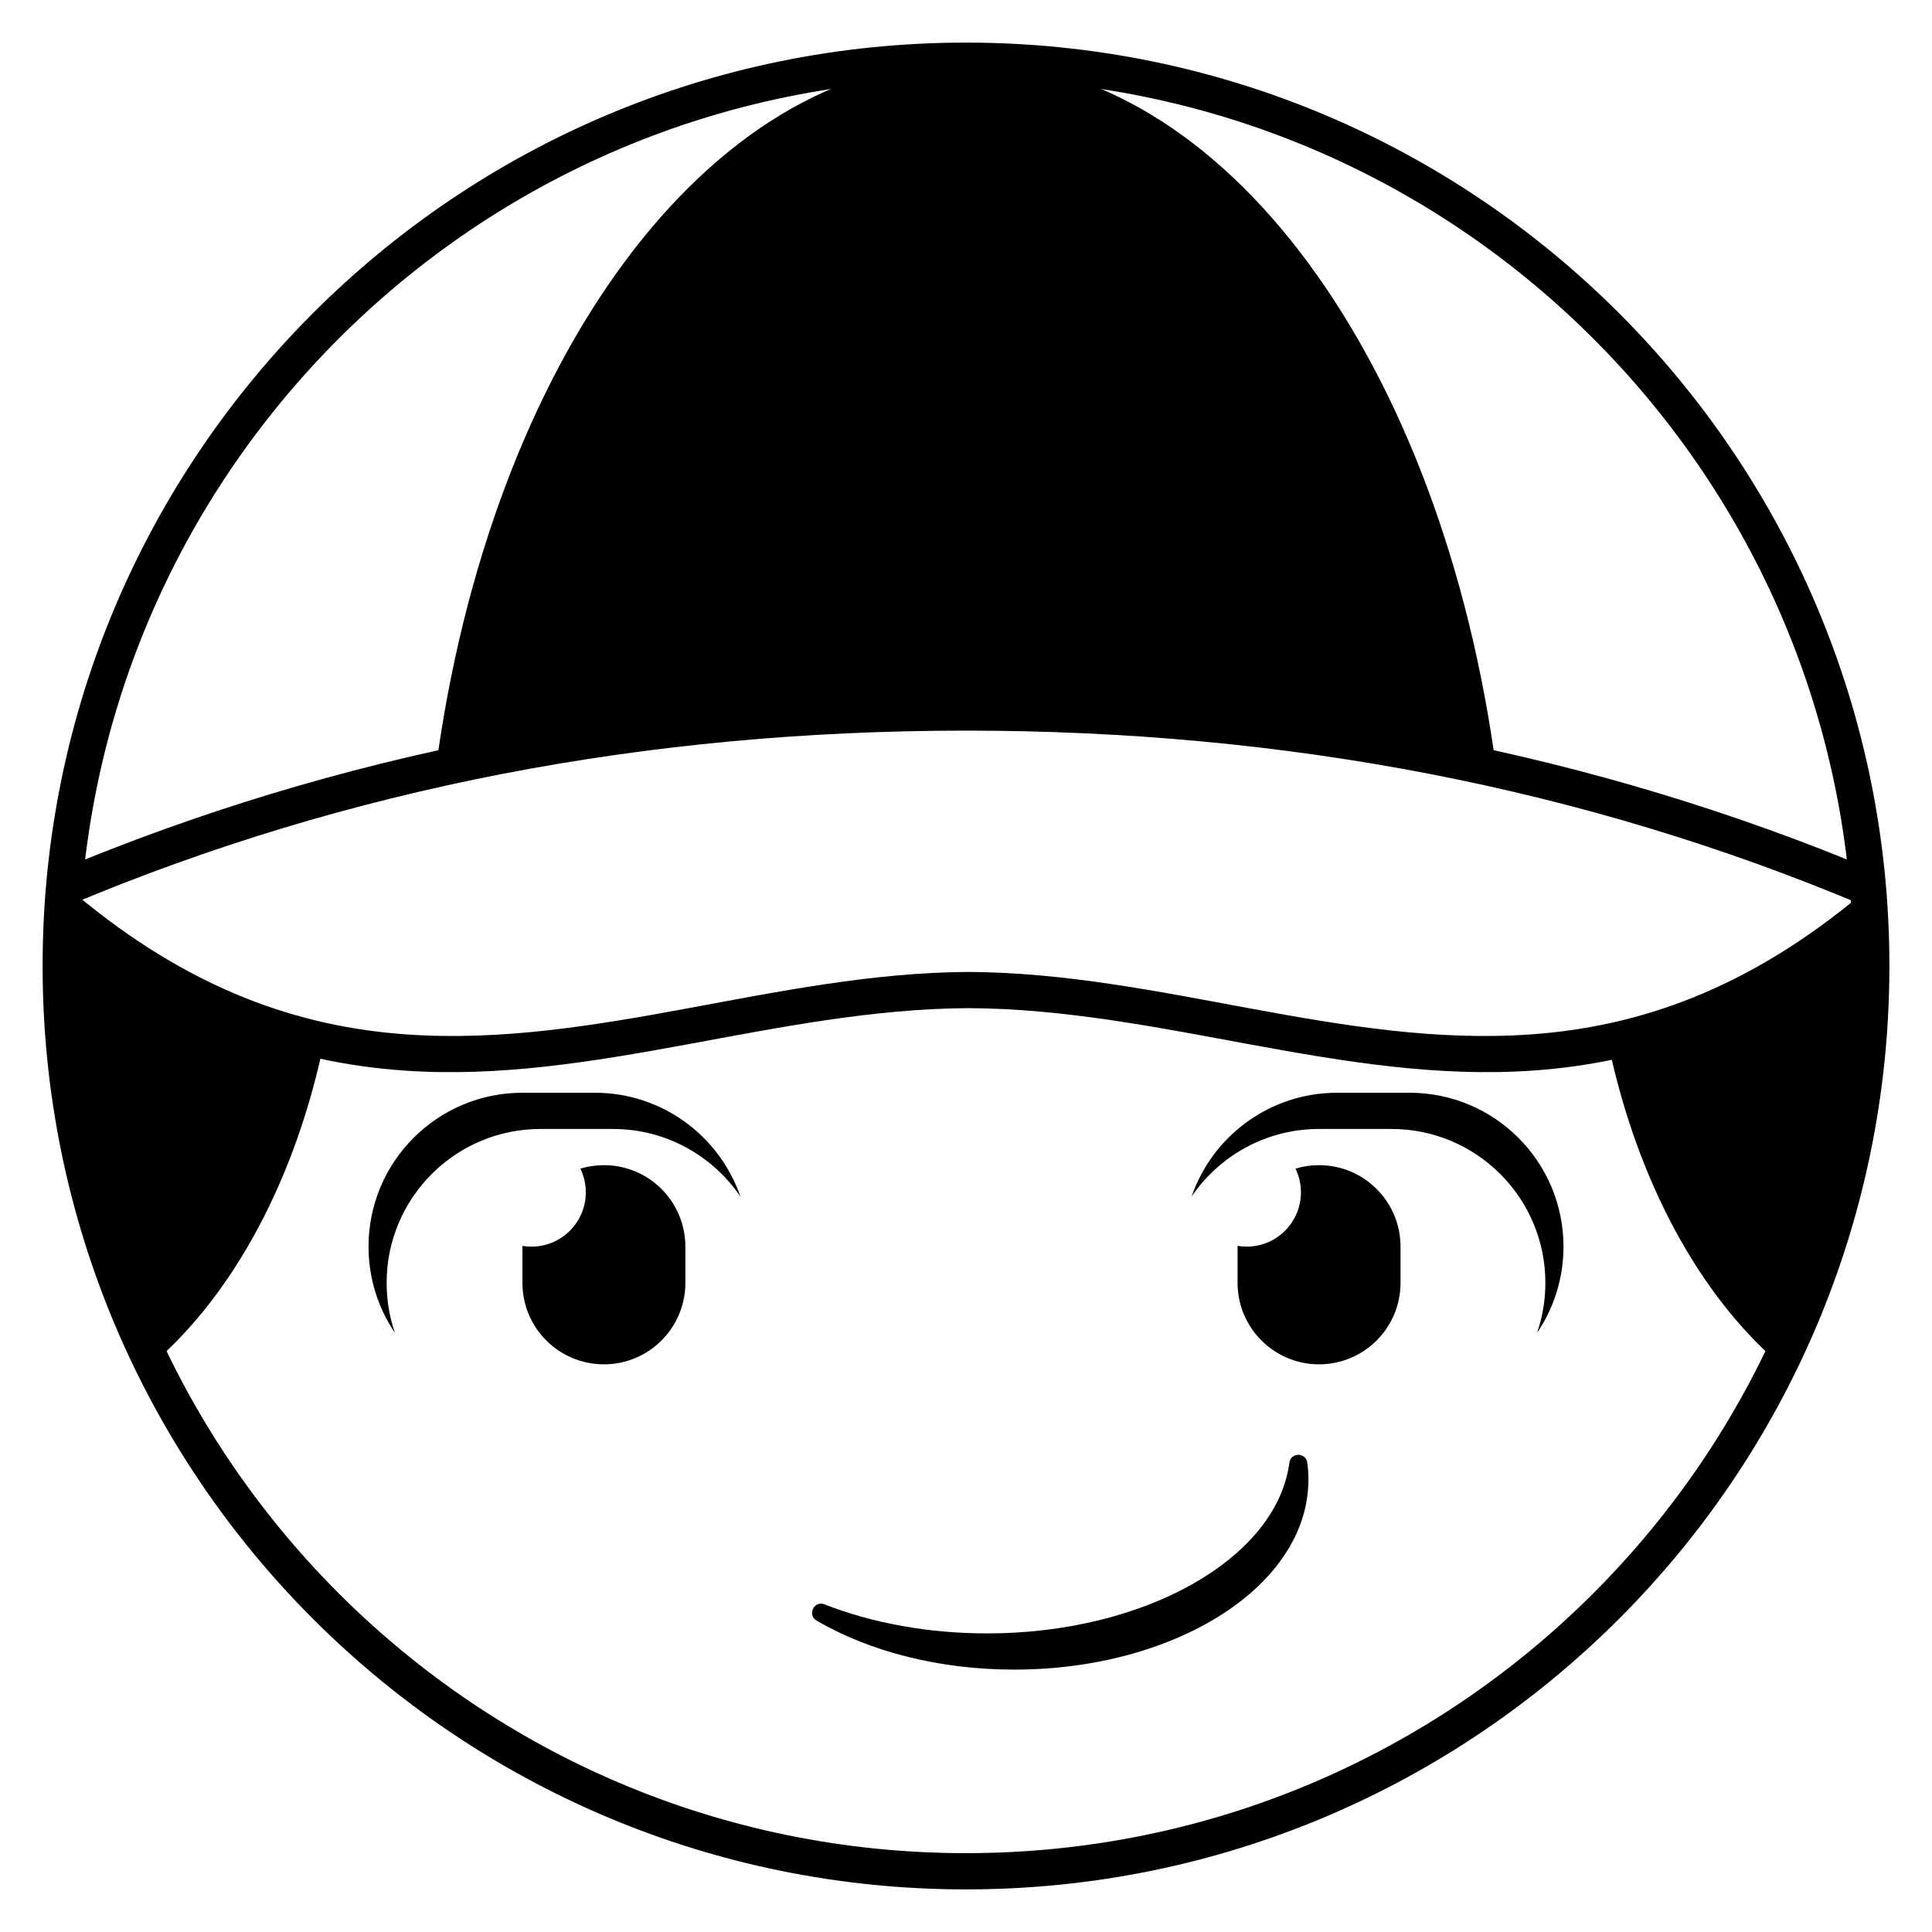
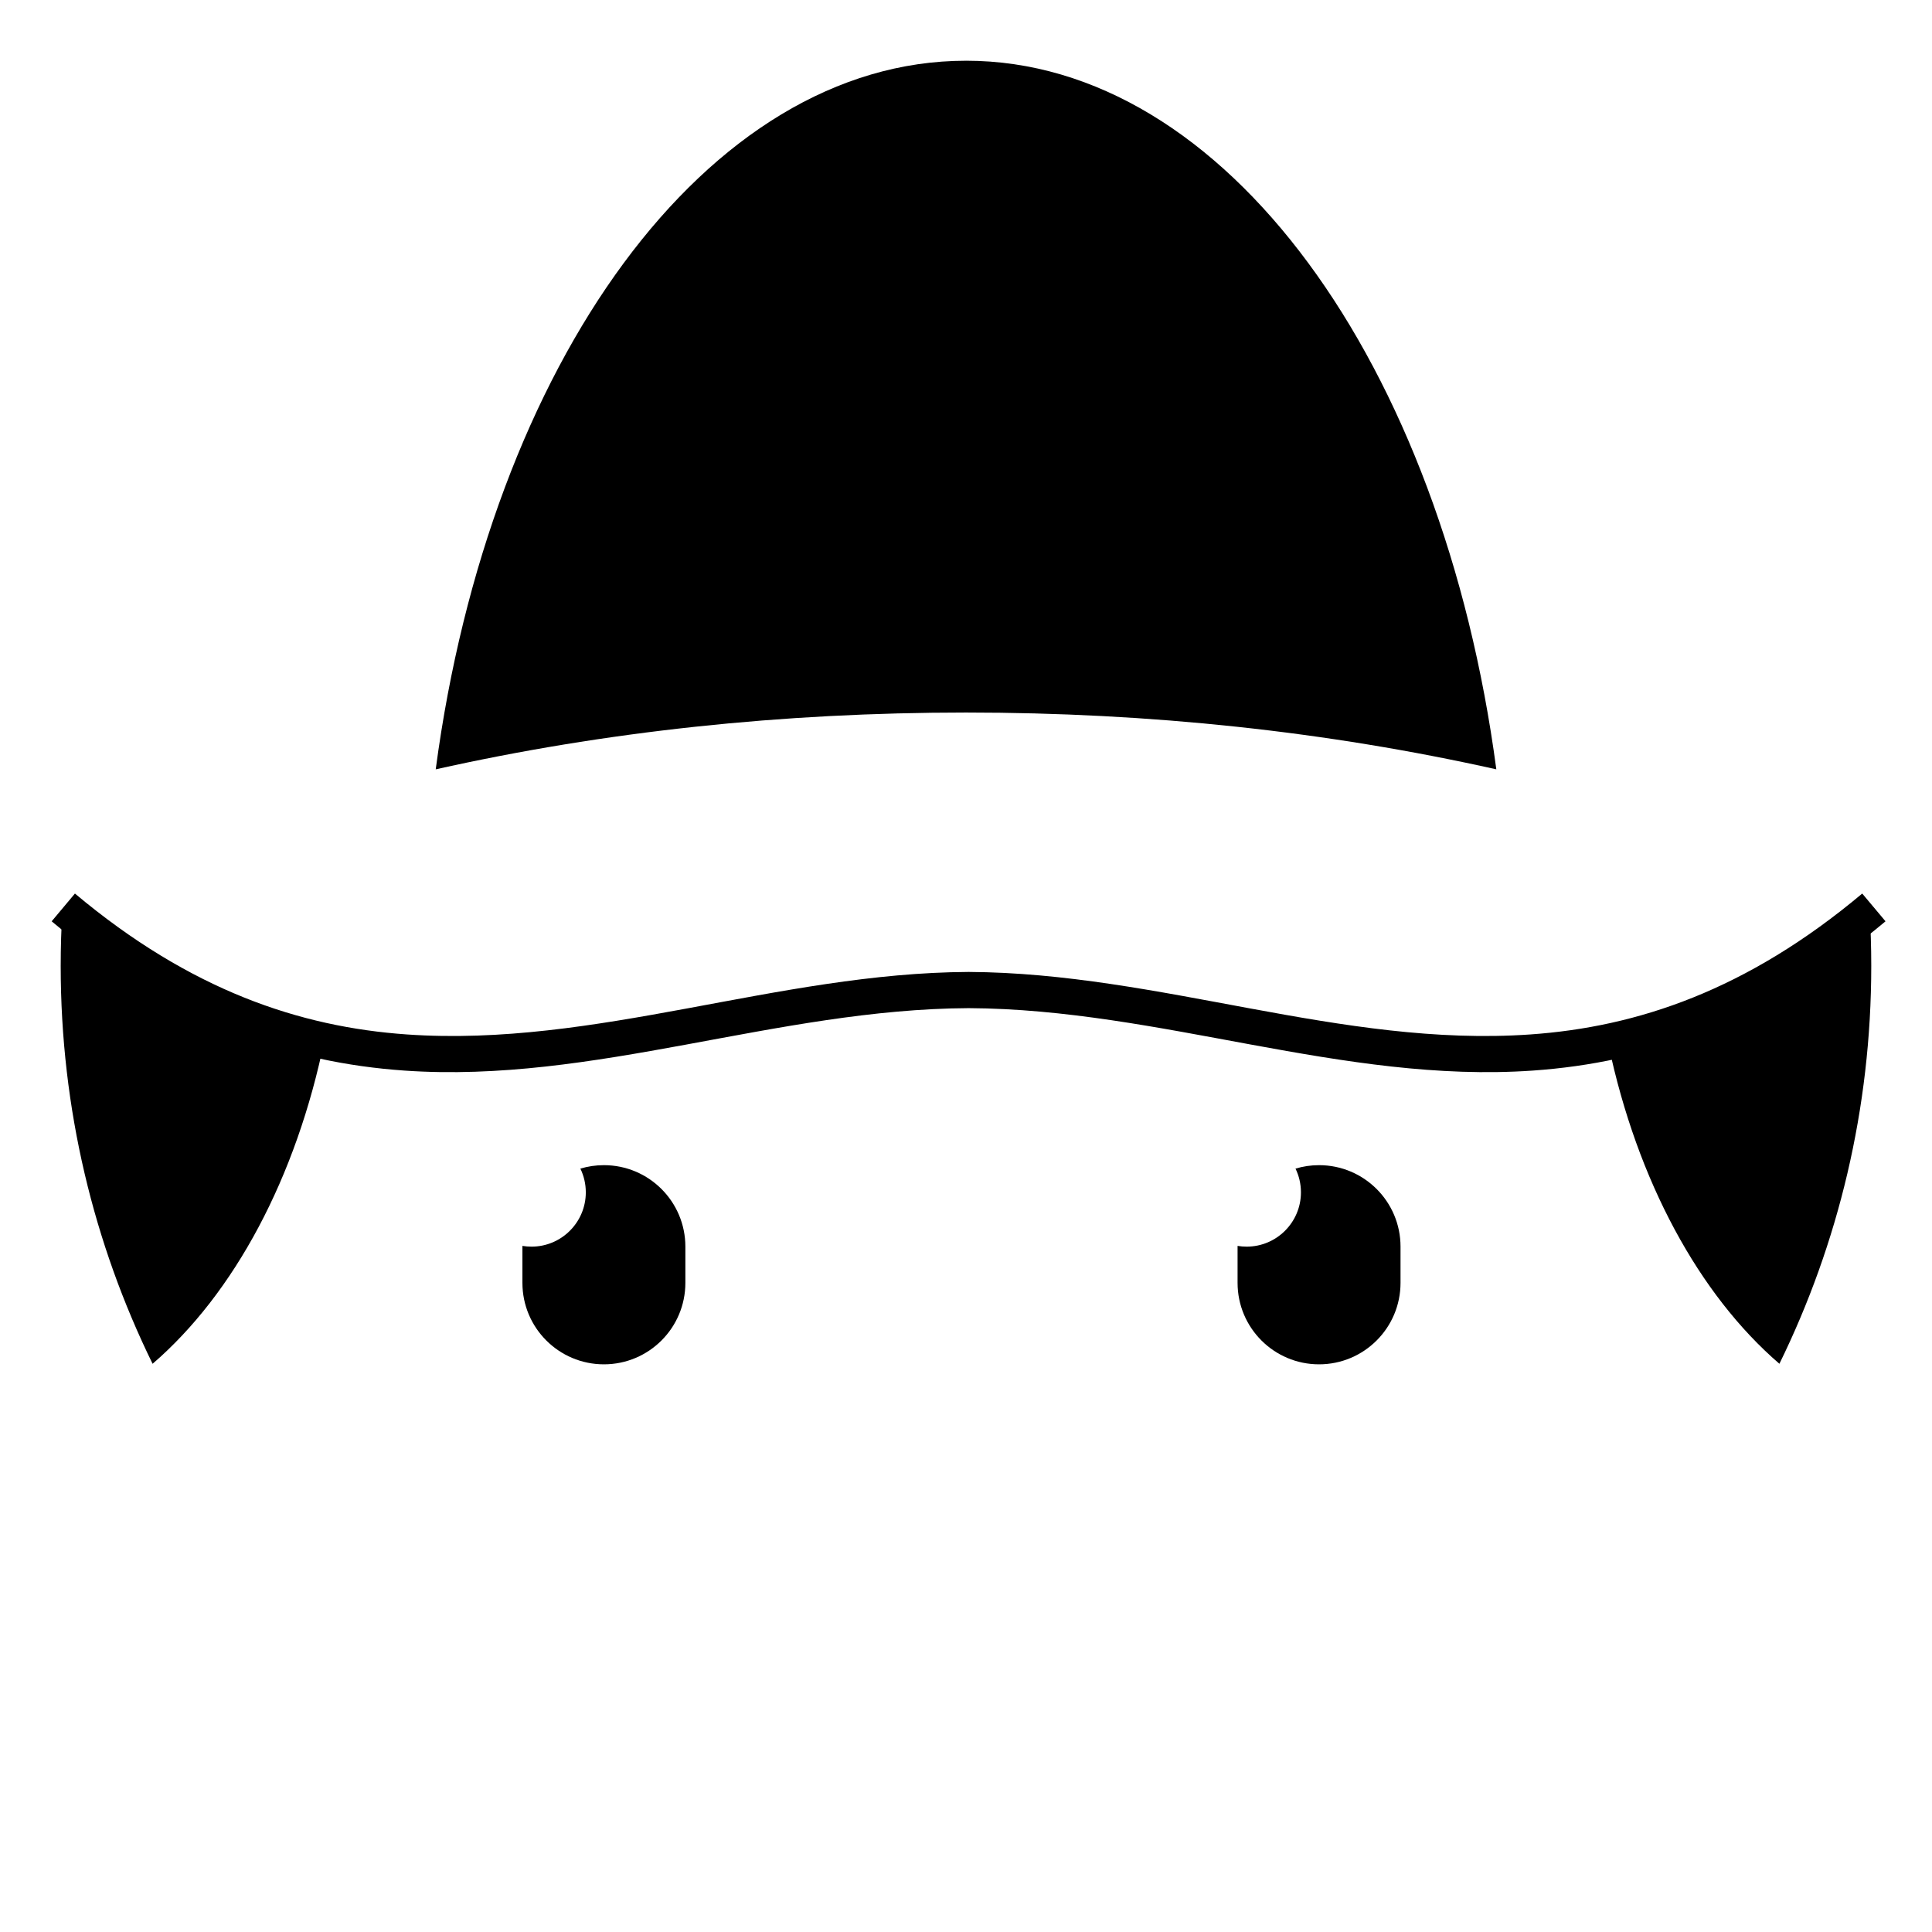
<svg xmlns="http://www.w3.org/2000/svg" fill="#000000" width="800px" height="800px" version="1.1" viewBox="144 144 512 512">
  <g>
-     <path d="m301.64 433.59c17.883 0 33.074 11.508 38.578 27.523-7.332-10.816-19.727-17.926-33.781-17.926h-19.191c-22.527 0-40.785 18.258-40.785 40.781 0 4.644 0.773 9.105 2.203 13.262-4.418-6.519-7-14.387-7-22.855 0-22.527 18.258-40.785 40.781-40.785z" />
-     <path d="m498.36 433.59c-17.879 0-33.074 11.508-38.578 27.523 7.332-10.816 19.727-17.926 33.781-17.926h19.195c22.523 0 40.781 18.258 40.781 40.781 0 4.644-0.773 9.105-2.203 13.262 4.422-6.519 7.004-14.387 7.004-22.855 0-22.527-18.262-40.785-40.785-40.785z" />
    <path d="m493.56 452.78c11.926 0 21.594 9.668 21.594 21.594v9.594c0 11.926-9.668 21.594-21.594 21.594s-21.59-9.668-21.59-21.594v-9.793c0.781 0.129 1.582 0.199 2.398 0.199 7.949 0 14.395-6.445 14.395-14.395 0-2.254-0.52-4.387-1.441-6.285 1.977-0.594 4.07-0.914 6.238-0.914z" />
    <path d="m304.04 452.78c11.926 0 21.59 9.668 21.59 21.594v9.594c0 11.926-9.664 21.594-21.59 21.594-11.926 0-21.594-9.668-21.594-21.594v-9.594l0.004-0.199c0.777 0.129 1.578 0.199 2.398 0.199 7.949 0 14.395-6.445 14.395-14.395 0-2.254-0.52-4.387-1.441-6.285 1.973-0.594 4.07-0.914 6.238-0.914z" />
-     <path d="m485.7 531.6-0.117 0.809c-3.891 24.859-38.363 44.461-80.004 44.461-15.477 0-30.301-2.699-43.086-7.703-2.754-1.078-4.641 2.812-2.086 4.305 14.234 8.316 32.742 12.992 52.371 12.992 42.895 0 77.969-22.266 77.969-50.379 0-1.496-0.098-2.981-0.297-4.457-0.371-2.758-4.352-2.777-4.75-0.027z" />
    <path d="m205.18 411.66c7.957 3.269 16.246 5.82 24.867 7.664-7.488 36.77-24.008 67.477-45.609 86.094-15.598-31.82-24.352-67.598-24.352-105.42 0-5.004 0.152-9.973 0.453-14.898 17.977 12.871 32.855 21.723 44.641 26.562zm434.27-26.578c0.301 4.93 0.453 9.902 0.453 14.914 0 37.824-8.75 73.602-24.344 105.42-21.293-18.348-37.652-48.441-45.289-84.504 8.367-1.859 17.383-4.941 27.055-9.254 9.402-4.188 23.113-12.809 41.129-25.855z" />
    <path d="m637.51 380.8c-30.57 25.637-59.59 35.363-87.98 37.34-50.039 3.492-98.117-16.316-148.82-16.566-50.75 0.25-98.828 20.059-148.87 16.566-28.391-1.977-57.414-11.703-87.984-37.34l-6.164 7.356c32.465 27.227 63.328 37.457 93.48 39.559 50.277 3.508 98.594-16.293 149.54-16.547 50.895 0.254 99.211 20.055 149.49 16.547 30.152-2.102 61.012-12.332 93.48-39.559z" />
-     <path d="m400 328.03c86.32 0 166.62 15.598 240.89 46.801 2.441 1.023-1.273 9.871-3.719 8.848-73.062-30.703-152.1-46.055-237.17-46.055-85.062 0-164.1 15.352-237.16 46.051-2.441 1.027-6.16-7.82-3.719-8.844 74.254-31.203 154.55-46.801 240.88-46.801z" />
    <path d="m400 160.09c68.758 0 126.26 80.348 140.54 187.79-44.898-10.031-91.742-15.051-140.54-15.051s-95.641 5.019-140.53 15.055c14.277-107.44 71.773-187.79 140.54-187.79z" />
-     <path d="m400 155.29c135.15 0 244.71 109.56 244.71 244.71s-109.56 244.71-244.71 244.71-244.71-109.56-244.71-244.71 109.56-244.71 244.71-244.71zm0 9.594c-129.85 0-235.11 105.26-235.11 235.11 0 129.85 105.26 235.11 235.11 235.11 129.85 0 235.11-105.26 235.11-235.11 0-129.85-105.26-235.11-235.11-235.11z" />
  </g>
</svg>